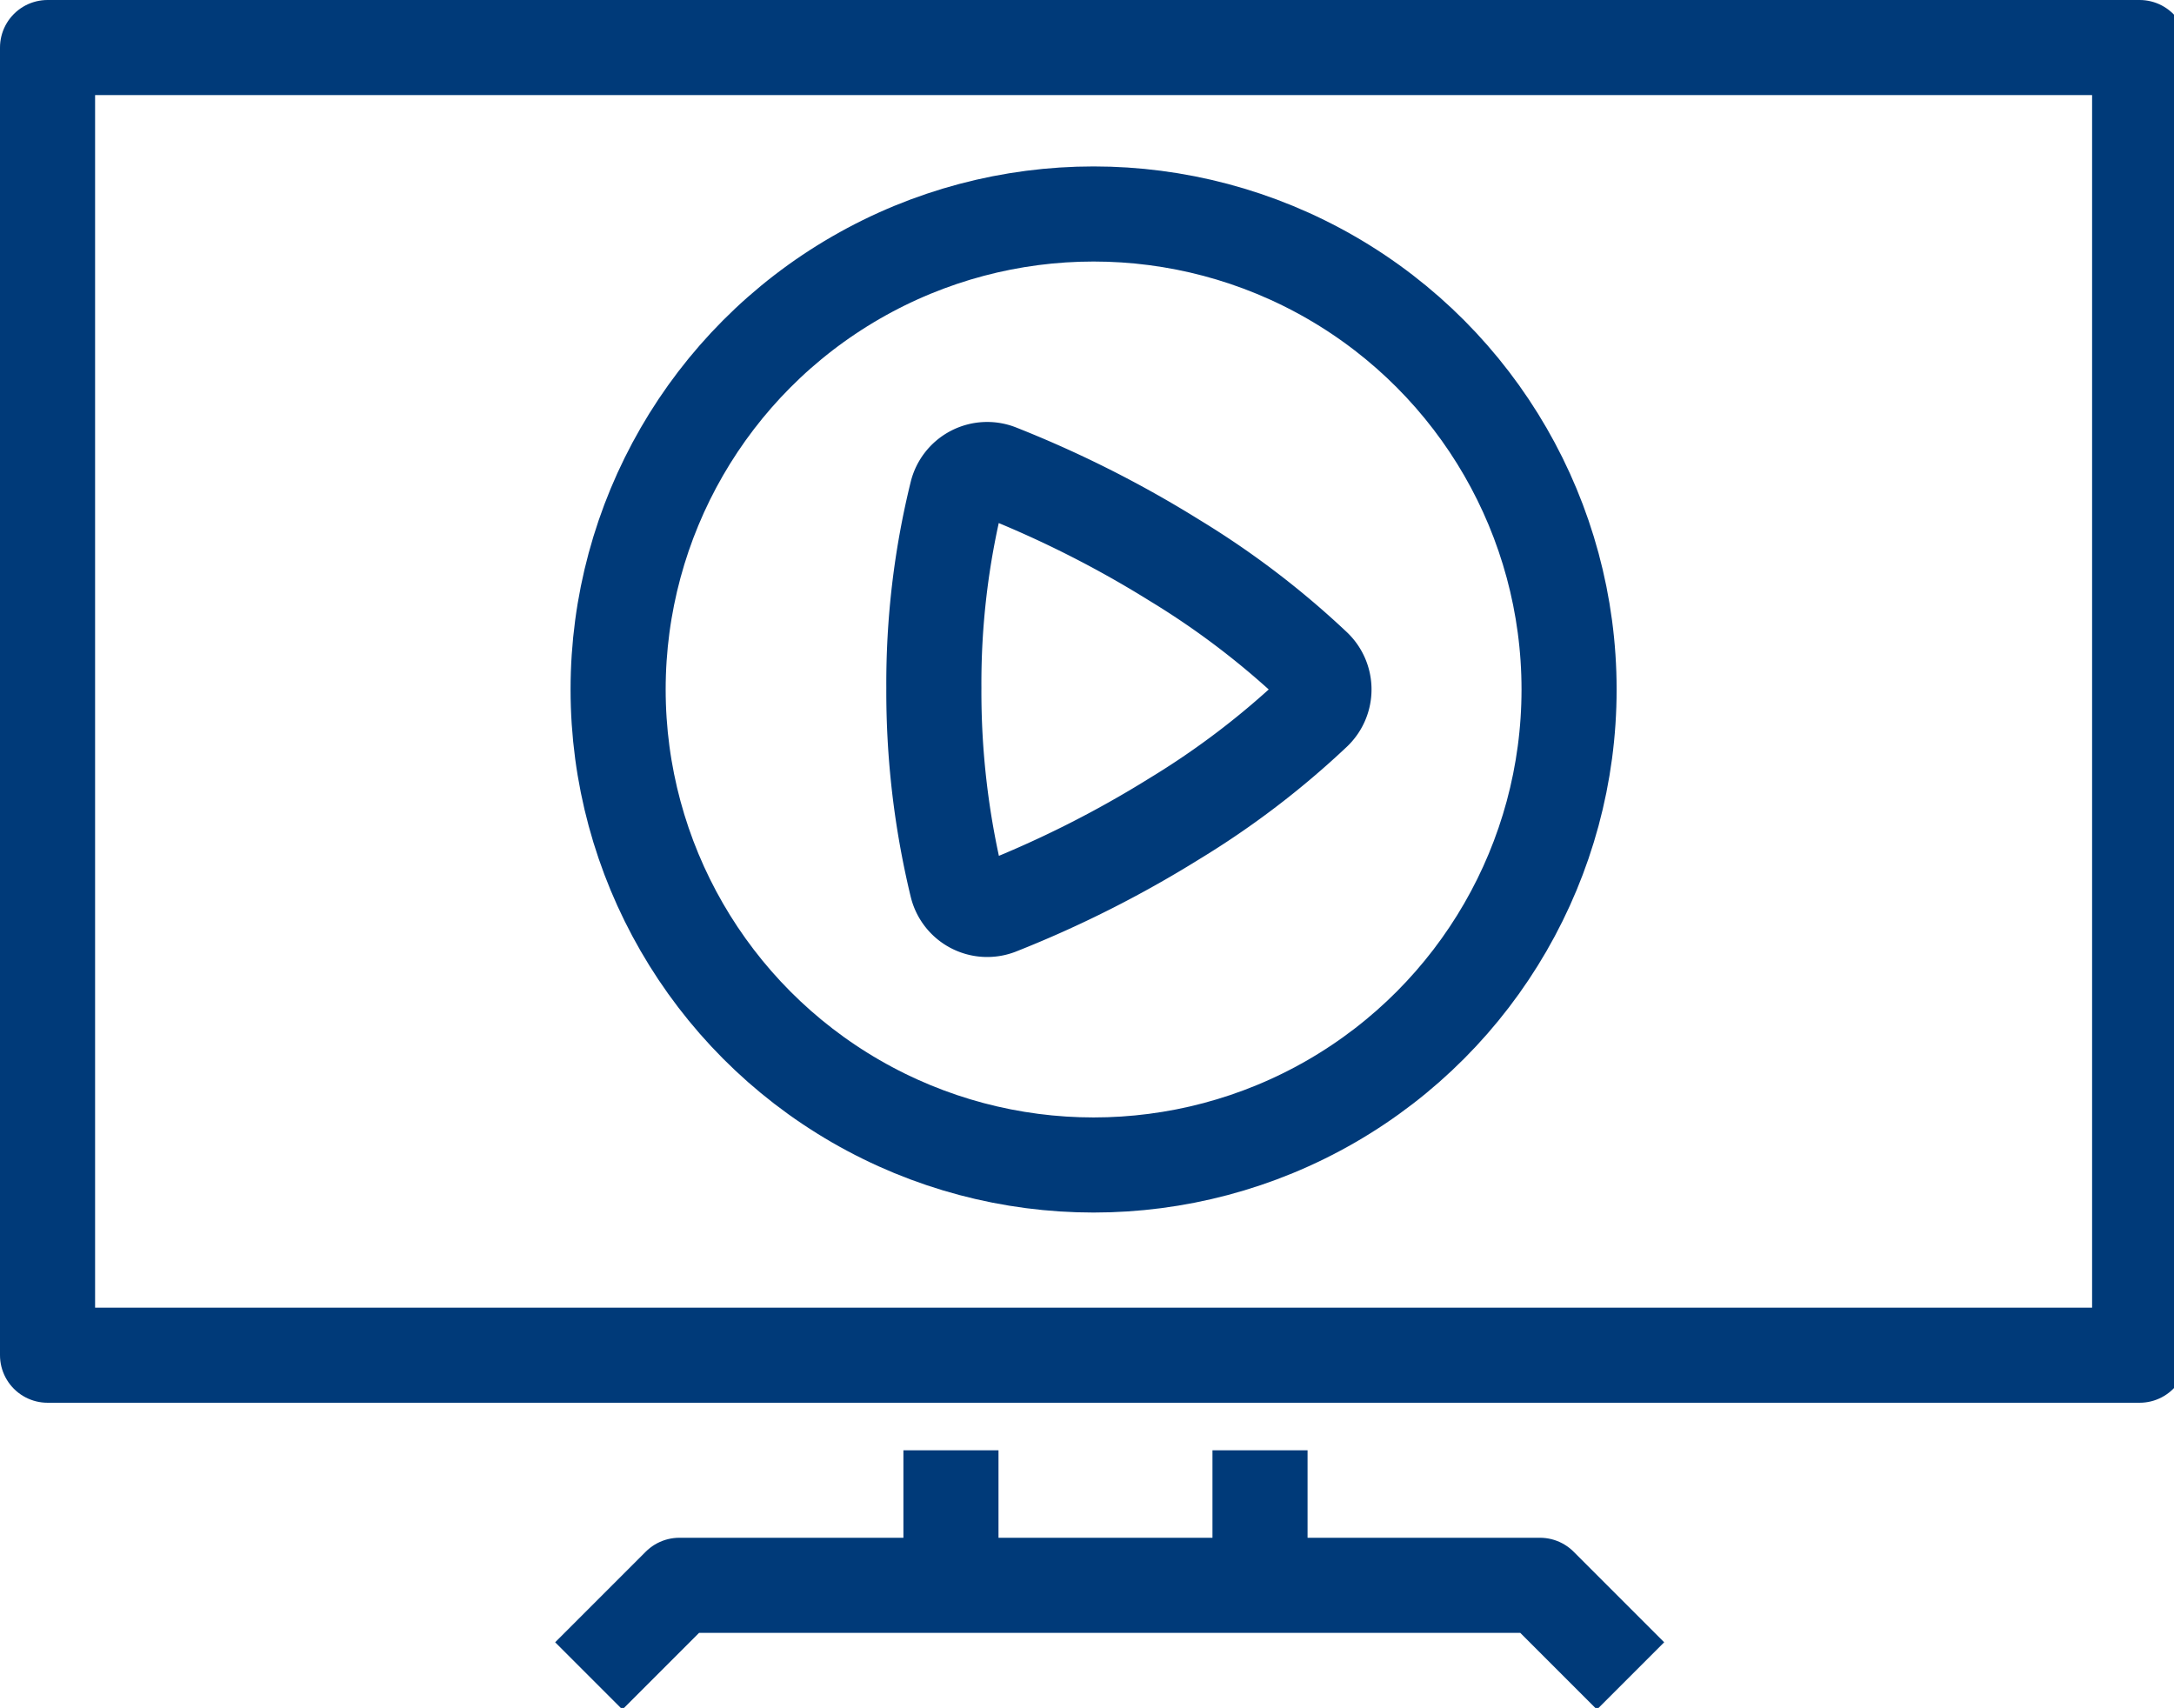
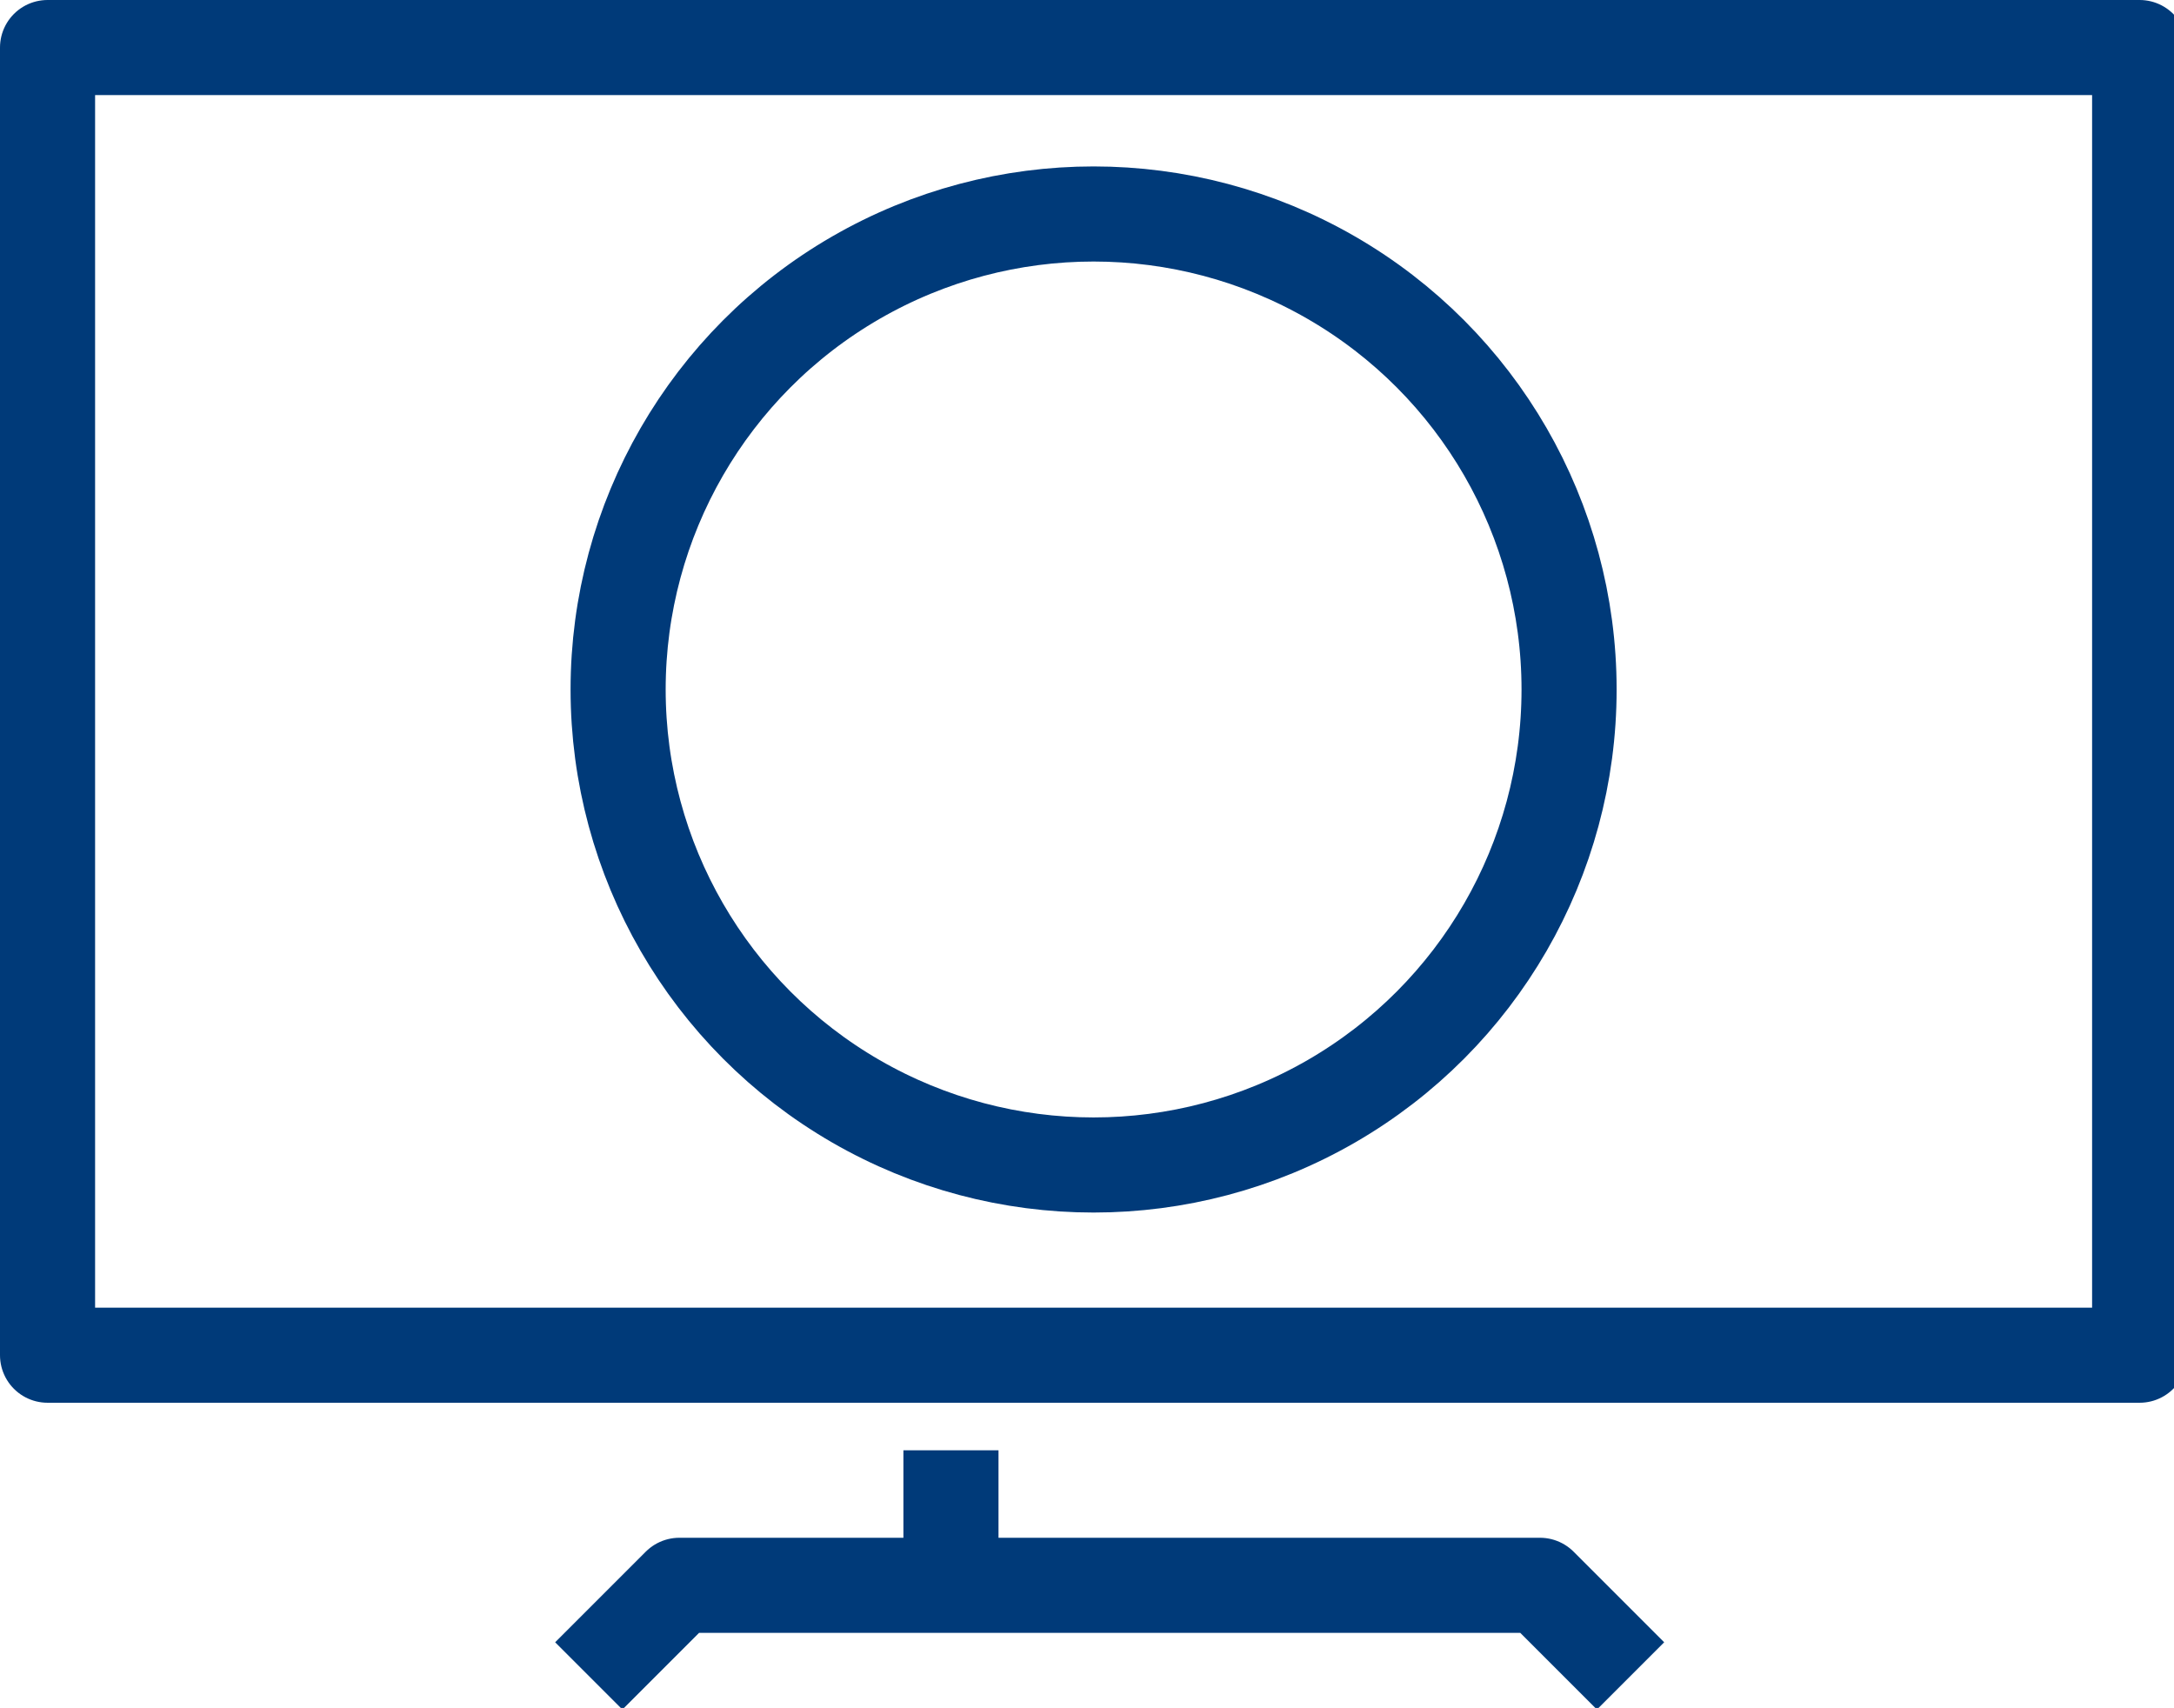
<svg xmlns="http://www.w3.org/2000/svg" width="91.445" height="71.836" viewBox="0 0 91.445 71.836">
  <defs>
    <clipPath id="clip-path">
      <rect id="Rectangle_156" data-name="Rectangle 156" width="51" height="51" transform="translate(-5 -4)" fill="none" />
    </clipPath>
    <clipPath id="clip-path-2">
      <rect id="Rectangle_158" data-name="Rectangle 158" width="91.445" height="71.836" fill="none" stroke="#707070" stroke-width="4" />
    </clipPath>
  </defs>
  <g id="Group_218" data-name="Group 218" transform="translate(-1706.555 -709)">
    <g id="Group_215" data-name="Group 215" transform="translate(1731.555 717)">
      <g id="Group_214" data-name="Group 214" clip-path="url(#clip-path)">
-         <path id="Path_372" data-name="Path 372" d="M30.287,20.05A35.163,35.163,0,0,0,24.4,15.566a46.025,46.025,0,0,0-7.416-3.735,1.313,1.313,0,0,0-1.736.92,33.391,33.391,0,0,0-.967,8.177,34.7,34.7,0,0,0,.969,8.315,1.311,1.311,0,0,0,1.737.925A46.074,46.074,0,0,0,24.4,26.434a35.163,35.163,0,0,0,5.885-4.484A1.318,1.318,0,0,0,30.287,20.05Z" fill="none" stroke="#003a79" stroke-linejoin="round" stroke-width="4" />
        <circle id="Ellipse_12" data-name="Ellipse 12" cx="20" cy="20" r="20" transform="translate(1 1)" fill="none" stroke="#003a79" stroke-linejoin="round" stroke-width="4" />
      </g>
    </g>
    <g id="Group_217" data-name="Group 217" transform="translate(1706.555 709)">
      <g id="Group_216" data-name="Group 216" transform="translate(0 0)" clip-path="url(#clip-path-2)">
        <rect id="Rectangle_157" data-name="Rectangle 157" width="88" height="55" transform="translate(2 2)" fill="none" stroke="#003a79" stroke-linejoin="round" stroke-width="4" />
        <path id="Path_373" data-name="Path 373" d="M13,38.81,16.81,35h36.2l3.81,3.81" transform="translate(11.766 31.679)" fill="none" stroke="#003a79" stroke-linejoin="round" stroke-width="4" />
        <line id="Line_247" data-name="Line 247" y2="6" transform="translate(40 61)" fill="none" stroke="#003a79" stroke-linejoin="round" stroke-width="4" />
-         <line id="Line_248" data-name="Line 248" y2="6" transform="translate(53 61)" fill="none" stroke="#003a79" stroke-linejoin="round" stroke-width="4" />
      </g>
    </g>
  </g>
</svg>